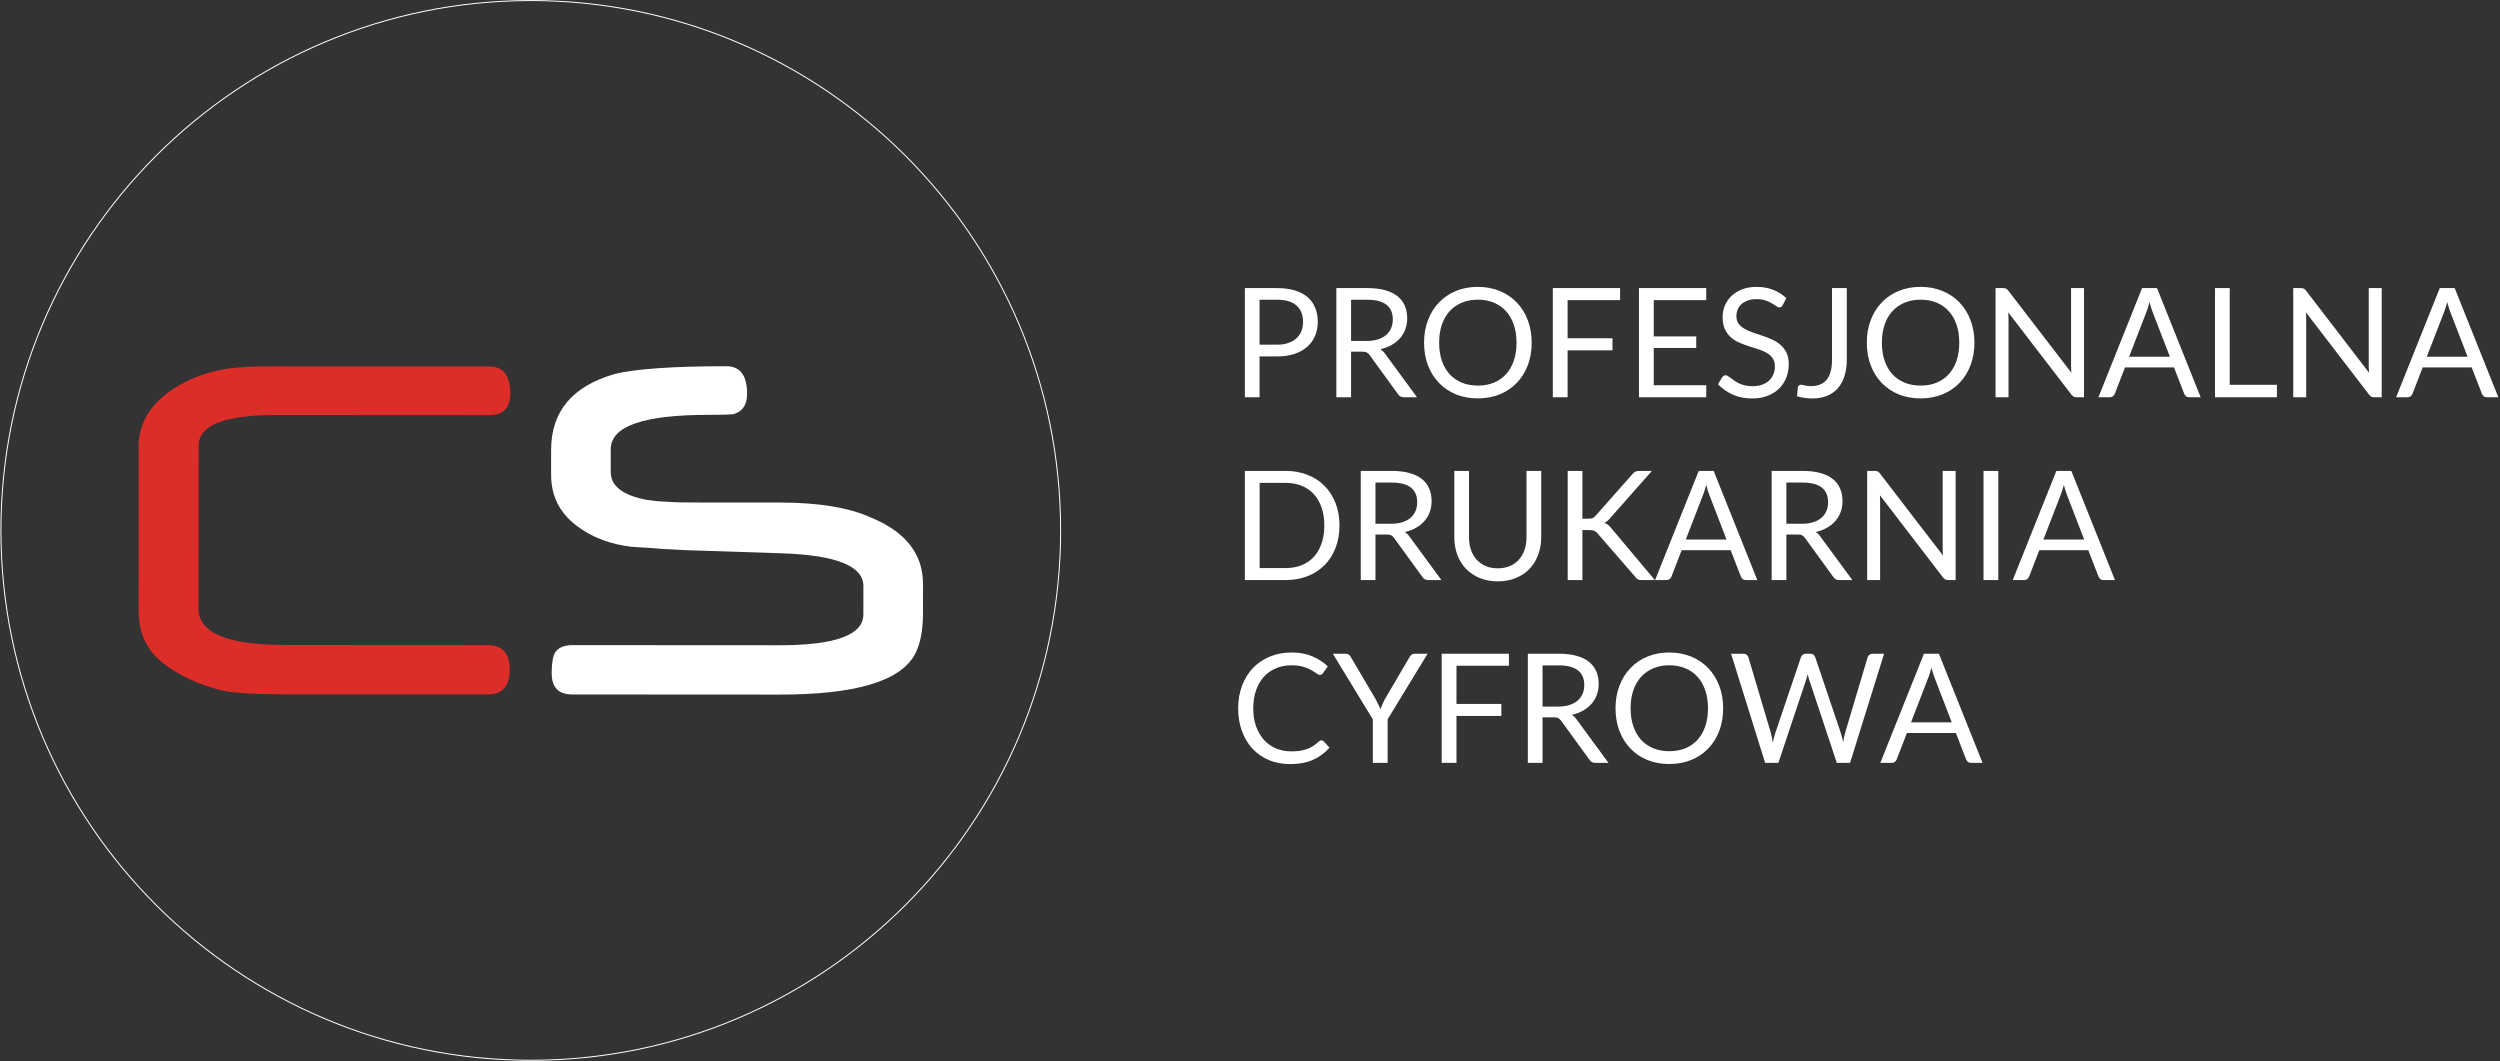
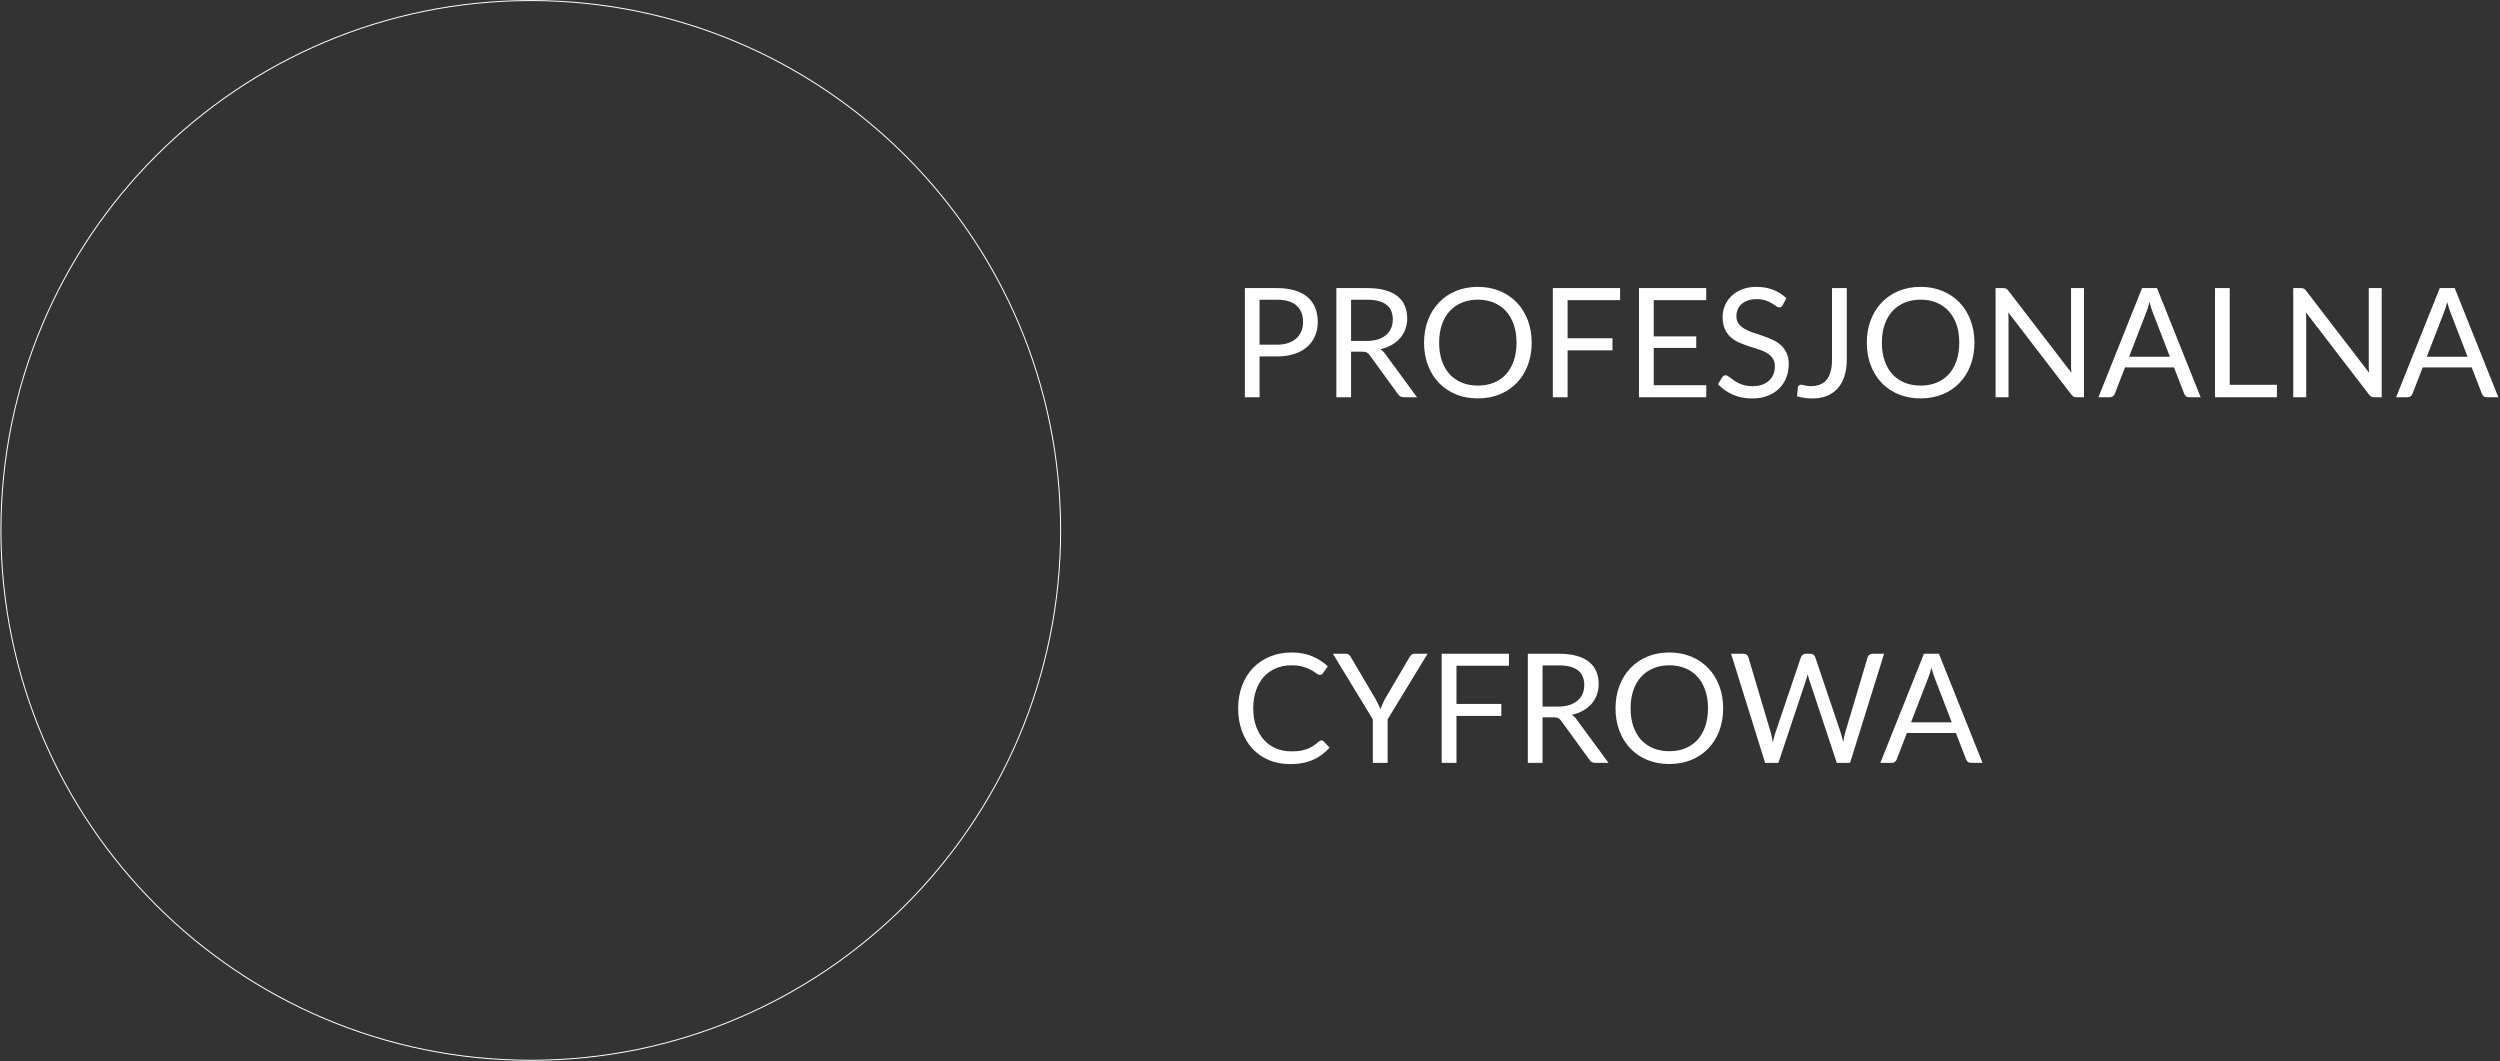
<svg xmlns="http://www.w3.org/2000/svg" width="3329" height="1413" viewBox="0 0 3329 1413" fill="none">
  <rect x="0" y="0" width="3329" height="1413" fill="#333333" stroke="none" />
  <path d="M1412.33 706.284C1412.33 1095.95 1096.45 1411.84 706.781 1411.84C317.115 1411.84 1.229 1095.95 1.229 706.284C1.229 316.619 317.115 0.732 706.781 0.732C1096.45 0.732 1412.33 316.619 1412.33 706.284Z" stroke="white" stroke-width="1.333" stroke-miterlimit="10" />
-   <path fill-rule="evenodd" clip-rule="evenodd" d="M651.603 552.766L367.549 552.594C299.015 552.553 264.503 566.234 264.486 593.654L264.355 810.122C264.335 842.734 302.609 858.823 378.702 858.869L649.526 859.033C668.909 859.045 678.826 869.919 678.813 891.666C678.799 913.878 668.869 924.739 649.486 924.729L378.662 924.566C342.27 924.543 315.802 923.113 299.735 920.262C282.254 916.475 264.295 910.314 245.394 900.853C223.659 889.501 208.549 877.674 200.045 865.378C189.653 851.666 184.465 833.705 184.477 811.489L184.609 594.075C184.625 566.663 197.402 543.039 222.47 523.671C243.742 507.618 269.274 496.762 299.053 491.578C307.09 490.167 316.065 489.227 327.411 488.763C338.283 487.826 351.519 487.834 366.165 487.843L651.642 488.015C670.077 488.025 679.522 499.846 679.507 524.419C679.495 543.331 670.038 552.777 651.603 552.766Z" fill="#DD2D28" />
-   <path fill-rule="evenodd" clip-rule="evenodd" d="M1218.16 871.6C1198.29 907.51 1138.25 924.962 1038.05 924.902L762.026 924.736C743.593 924.724 734.622 915.265 734.633 896.362C734.641 883.6 736.062 874.62 738.904 869.424C742.692 862.804 750.725 859.029 762.065 859.034L1038.09 859.202C1112.3 859.248 1149.64 845.565 1149.66 818.15L1149.68 780.342C1149.7 753.87 1113.78 739.201 1041.47 736.794L909.137 732.454C902.992 731.981 894.48 731.505 883.14 731.025C871.8 730.07 857.62 729.117 841.08 728.164C812.72 724.837 787.681 715.37 767.364 699.762C744.69 682.258 733.833 660.038 733.852 631.68L733.87 599.07C733.902 548.021 761.804 514.48 818.532 497.974C845.477 491.376 895.104 487.62 966.944 487.665C985.85 487.677 994.826 499.97 994.812 524.549C994.802 538.732 989.128 547.233 978.256 551.005C976.364 551.953 965.014 552.413 944.224 552.4C856.786 552.346 813.29 567.446 813.272 598.169L813.253 628.421C813.241 647.328 829.308 659.62 861.908 665.785C868.058 666.737 877.036 667.684 888.856 668.166C901.137 669.116 915.32 669.128 932.808 669.137L1039.15 669.198C1090.2 669.232 1130.37 675.877 1159.66 689.129C1205.96 708.06 1229.11 737.852 1229.09 777.55L1229.06 816.778C1229.05 839.94 1225.26 858.368 1218.16 871.6Z" fill="white" />
  <path d="M1700.57 458.985C1706.18 458.985 1711.12 458.242 1715.38 456.754C1719.71 455.266 1723.33 453.204 1726.23 450.567C1729.21 447.862 1731.44 444.65 1732.93 440.931C1734.42 437.212 1735.16 433.121 1735.16 428.658C1735.16 419.394 1732.29 412.159 1726.54 406.952C1720.86 401.745 1712.2 399.142 1700.57 399.142H1677.24V458.985H1700.57ZM1700.57 383.623C1709.77 383.623 1717.75 384.705 1724.51 386.869C1731.34 388.965 1736.98 391.974 1741.45 395.896C1745.91 399.818 1749.22 404.552 1751.39 410.097C1753.62 415.641 1754.73 421.828 1754.73 428.658C1754.73 435.42 1753.55 441.607 1751.18 447.22C1748.82 452.832 1745.34 457.667 1740.74 461.724C1736.21 465.781 1730.56 468.959 1723.8 471.258C1717.1 473.49 1709.36 474.606 1700.57 474.606H1677.24V528.972H1657.67V383.623H1700.57ZM1819.77 454.015C1825.45 454.015 1830.45 453.339 1834.78 451.987C1839.18 450.567 1842.83 448.606 1845.73 446.104C1848.71 443.534 1850.94 440.491 1852.43 436.975C1853.92 433.459 1854.66 429.571 1854.66 425.311C1854.66 416.656 1851.82 410.13 1846.14 405.735C1840.46 401.34 1831.94 399.142 1820.58 399.142H1799.08V454.015H1819.77ZM1886.91 528.972H1869.47C1865.89 528.972 1863.25 527.585 1861.56 524.813L1823.83 472.881C1822.68 471.258 1821.43 470.109 1820.07 469.433C1818.79 468.689 1816.76 468.317 1813.99 468.317H1799.08V528.972H1779.5V383.623H1820.58C1829.78 383.623 1837.72 384.57 1844.42 386.463C1851.11 388.289 1856.62 390.96 1860.95 394.476C1865.34 397.993 1868.59 402.253 1870.69 407.256C1872.78 412.193 1873.83 417.738 1873.83 423.891C1873.83 429.03 1873.02 433.831 1871.4 438.294C1869.77 442.757 1867.41 446.78 1864.3 450.364C1861.25 453.88 1857.5 456.889 1853.04 459.391C1848.64 461.893 1843.64 463.786 1838.03 465.071C1840.53 466.491 1842.69 468.554 1844.52 471.258L1886.91 528.972ZM2039.59 456.348C2039.59 467.235 2037.87 477.243 2034.42 486.371C2030.97 495.432 2026.1 503.242 2019.81 509.802C2013.52 516.361 2005.95 521.466 1997.09 525.117C1988.3 528.701 1978.56 530.493 1967.88 530.493C1957.2 530.493 1947.46 528.701 1938.67 525.117C1929.88 521.466 1922.34 516.361 1916.05 509.802C1909.76 503.242 1904.89 495.432 1901.44 486.371C1897.99 477.243 1896.27 467.235 1896.27 456.348C1896.27 445.462 1897.99 435.488 1901.44 426.427C1904.89 417.298 1909.76 409.454 1916.05 402.895C1922.34 396.268 1929.88 391.129 1938.67 387.478C1947.46 383.826 1957.2 382.001 1967.88 382.001C1978.56 382.001 1988.3 383.826 1997.09 387.478C2005.95 391.129 2013.52 396.268 2019.81 402.895C2026.1 409.454 2030.97 417.298 2034.42 426.427C2037.87 435.488 2039.59 445.462 2039.59 456.348ZM2019.41 456.348C2019.41 447.422 2018.19 439.41 2015.75 432.31C2013.32 425.209 2009.87 419.225 2005.41 414.357C2000.95 409.42 1995.54 405.634 1989.18 402.996C1982.82 400.359 1975.72 399.041 1967.88 399.041C1960.1 399.041 1953.04 400.359 1946.68 402.996C1940.32 405.634 1934.88 409.42 1930.35 414.357C1925.89 419.225 1922.44 425.209 1920 432.31C1917.57 439.41 1916.35 447.422 1916.35 456.348C1916.35 465.274 1917.57 473.287 1920 480.387C1922.44 487.419 1925.89 493.404 1930.35 498.34C1934.88 503.209 1940.32 506.962 1946.68 509.599C1953.04 512.168 1960.1 513.453 1967.88 513.453C1975.72 513.453 1982.82 512.168 1989.18 509.599C1995.54 506.962 2000.95 503.209 2005.41 498.34C2009.87 493.404 2013.32 487.419 2015.75 480.387C2018.19 473.287 2019.41 465.274 2019.41 456.348ZM2087.42 399.649V450.465H2147.16V466.491H2087.42V528.972H2067.74V383.623H2157.3V399.649H2087.42ZM2272.11 512.946L2272.01 528.972H2182.44V383.623H2272.01V399.649H2202.12V447.93H2258.72V463.347H2202.12V512.946H2272.11ZM2373.87 406.344C2373.26 407.358 2372.59 408.136 2371.84 408.676C2371.17 409.15 2370.32 409.386 2369.31 409.386C2368.16 409.386 2366.81 408.812 2365.25 407.662C2363.7 406.513 2361.73 405.262 2359.37 403.909C2357.07 402.489 2354.26 401.205 2350.95 400.055C2347.7 398.905 2343.75 398.331 2339.08 398.331C2334.69 398.331 2330.8 398.939 2327.42 400.156C2324.1 401.306 2321.3 402.895 2319 404.924C2316.77 406.952 2315.08 409.353 2313.93 412.125C2312.78 414.83 2312.2 417.771 2312.2 420.949C2312.2 425.007 2313.18 428.388 2315.14 431.092C2317.17 433.73 2319.81 435.995 2323.06 437.888C2326.37 439.781 2330.09 441.438 2334.21 442.858C2338.41 444.211 2342.67 445.631 2346.99 447.118C2351.39 448.606 2355.65 450.296 2359.77 452.19C2363.97 454.015 2367.69 456.348 2370.93 459.188C2374.24 462.028 2376.88 465.511 2378.84 469.636C2380.87 473.76 2381.89 478.832 2381.89 484.85C2381.89 491.206 2380.8 497.19 2378.64 502.803C2376.48 508.348 2373.3 513.183 2369.11 517.307C2364.98 521.432 2359.87 524.678 2353.79 527.045C2347.77 529.411 2340.91 530.595 2333.2 530.595C2323.73 530.595 2315.14 528.904 2307.44 525.523C2299.73 522.074 2293.13 517.443 2287.66 511.627L2293.34 502.296C2293.88 501.552 2294.52 500.943 2295.26 500.47C2296.08 499.929 2296.95 499.659 2297.9 499.659C2298.78 499.659 2299.76 500.031 2300.84 500.774C2301.99 501.451 2303.28 502.33 2304.7 503.411C2306.12 504.493 2307.74 505.677 2309.57 506.962C2311.39 508.246 2313.45 509.43 2315.75 510.512C2318.12 511.593 2320.79 512.506 2323.77 513.25C2326.74 513.926 2330.09 514.264 2333.81 514.264C2338.47 514.264 2342.63 513.622 2346.28 512.337C2349.93 511.052 2353.01 509.261 2355.51 506.962C2358.08 504.595 2360.04 501.789 2361.4 498.543C2362.75 495.297 2363.42 491.679 2363.42 487.69C2363.42 483.295 2362.41 479.711 2360.38 476.938C2358.42 474.098 2355.82 471.732 2352.57 469.838C2349.33 467.945 2345.61 466.356 2341.41 465.071C2337.22 463.719 2332.96 462.366 2328.63 461.014C2324.31 459.594 2320.05 457.971 2315.85 456.145C2311.66 454.32 2307.94 451.953 2304.7 449.045C2301.45 446.138 2298.81 442.52 2296.79 438.192C2294.82 433.797 2293.84 428.388 2293.84 421.964C2293.84 416.825 2294.82 411.855 2296.79 407.054C2298.81 402.253 2301.72 397.993 2305.51 394.274C2309.36 390.554 2314.06 387.579 2319.61 385.348C2325.22 383.116 2331.64 382.001 2338.88 382.001C2346.99 382.001 2354.36 383.285 2360.99 385.855C2367.69 388.424 2373.57 392.144 2378.64 397.012L2373.87 406.344ZM2459.18 478.764C2459.18 486.879 2458.17 494.148 2456.14 500.571C2454.18 506.995 2451.24 512.439 2447.31 516.902C2443.46 521.297 2438.69 524.678 2433.01 527.045C2427.33 529.411 2420.81 530.595 2413.44 530.595C2406.74 530.595 2399.91 529.648 2392.95 527.755C2393.08 525.794 2393.25 523.866 2393.46 521.973C2393.66 520.012 2393.83 518.085 2393.96 516.192C2394.1 515.042 2394.5 514.129 2395.18 513.453C2395.92 512.709 2397.04 512.337 2398.53 512.337C2399.74 512.337 2401.33 512.642 2403.29 513.25C2405.32 513.859 2408.03 514.163 2411.41 514.163C2415.87 514.163 2419.86 513.487 2423.38 512.134C2426.89 510.782 2429.84 508.686 2432.2 505.846C2434.57 503.006 2436.36 499.388 2437.58 494.993C2438.86 490.53 2439.5 485.256 2439.5 479.17V383.623H2459.18V478.764ZM2629.15 456.348C2629.15 467.235 2627.42 477.243 2623.97 486.371C2620.53 495.432 2615.66 503.242 2609.37 509.802C2603.08 516.361 2595.51 521.466 2586.65 525.117C2577.86 528.701 2568.12 530.493 2557.44 530.493C2546.75 530.493 2537.02 528.701 2528.23 525.117C2519.43 521.466 2511.9 516.361 2505.61 509.802C2499.32 503.242 2494.45 495.432 2491 486.371C2487.55 477.243 2485.83 467.235 2485.83 456.348C2485.83 445.462 2487.55 435.488 2491 426.427C2494.45 417.298 2499.32 409.454 2505.61 402.895C2511.9 396.268 2519.43 391.129 2528.23 387.478C2537.02 383.826 2546.75 382.001 2557.44 382.001C2568.12 382.001 2577.86 383.826 2586.65 387.478C2595.51 391.129 2603.08 396.268 2609.37 402.895C2615.66 409.454 2620.53 417.298 2623.97 426.427C2627.42 435.488 2629.15 445.462 2629.15 456.348ZM2608.96 456.348C2608.96 447.422 2607.75 439.41 2605.31 432.31C2602.88 425.209 2599.43 419.225 2594.97 414.357C2590.5 409.42 2585.09 405.634 2578.74 402.996C2572.38 400.359 2565.28 399.041 2557.44 399.041C2549.66 399.041 2542.59 400.359 2536.24 402.996C2529.88 405.634 2524.44 409.42 2519.91 414.357C2515.45 419.225 2512 425.209 2509.56 432.31C2507.13 439.41 2505.91 447.422 2505.91 456.348C2505.91 465.274 2507.13 473.287 2509.56 480.387C2512 487.419 2515.45 493.404 2519.91 498.34C2524.44 503.209 2529.88 506.962 2536.24 509.599C2542.59 512.168 2549.66 513.453 2557.44 513.453C2565.28 513.453 2572.38 512.168 2578.74 509.599C2585.09 506.962 2590.5 503.209 2594.97 498.34C2599.43 493.404 2602.88 487.419 2605.31 480.387C2607.75 473.287 2608.96 465.274 2608.96 456.348ZM2775.06 383.623V528.972H2765.22C2763.67 528.972 2762.35 528.701 2761.27 528.16C2760.25 527.619 2759.24 526.706 2758.22 525.422L2674.14 415.878C2674.27 417.568 2674.37 419.225 2674.44 420.848C2674.51 422.471 2674.54 423.992 2674.54 425.412V528.972H2657.3V383.623H2667.44C2668.32 383.623 2669.07 383.691 2669.67 383.826C2670.28 383.894 2670.82 384.063 2671.3 384.333C2671.77 384.536 2672.24 384.874 2672.72 385.348C2673.19 385.753 2673.7 386.294 2674.24 386.971L2758.32 496.413C2758.19 494.655 2758.05 492.964 2757.92 491.341C2757.85 489.651 2757.82 488.062 2757.82 486.574V383.623H2775.06ZM2889.41 475.011L2866.58 415.878C2865.91 414.12 2865.2 412.091 2864.45 409.792C2863.71 407.426 2863 404.924 2862.32 402.286C2860.9 407.764 2859.45 412.328 2857.96 415.979L2835.14 475.011H2889.41ZM2930.38 528.972H2915.17C2913.41 528.972 2911.99 528.532 2910.91 527.653C2909.83 526.774 2909.02 525.658 2908.47 524.306L2894.88 489.211H2829.66L2816.07 524.306C2815.67 525.523 2814.89 526.605 2813.74 527.552C2812.59 528.498 2811.17 528.972 2809.48 528.972H2794.27L2852.38 383.623H2872.26L2930.38 528.972ZM3031.97 512.439V528.972H2949.5V383.623H2969.08V512.439H3031.97ZM3171.47 383.623V528.972H3161.63C3160.07 528.972 3158.75 528.701 3157.67 528.16C3156.66 527.619 3155.64 526.706 3154.63 525.422L3070.54 415.878C3070.68 417.568 3070.78 419.225 3070.85 420.848C3070.92 422.471 3070.95 423.992 3070.95 425.412V528.972H3053.71V383.623H3063.85C3064.73 383.623 3065.47 383.691 3066.08 383.826C3066.69 383.894 3067.23 384.063 3067.7 384.333C3068.18 384.536 3068.65 384.874 3069.12 385.348C3069.6 385.753 3070.1 386.294 3070.65 386.971L3154.73 496.413C3154.6 494.655 3154.46 492.964 3154.32 491.341C3154.26 489.651 3154.22 488.062 3154.22 486.574V383.623H3171.47ZM3285.81 475.011L3262.99 415.878C3262.31 414.12 3261.6 412.091 3260.86 409.792C3260.12 407.426 3259.41 404.924 3258.73 402.286C3257.31 407.764 3255.86 412.328 3254.37 415.979L3231.55 475.011H3285.81ZM3326.79 528.972H3311.58C3309.82 528.972 3308.4 528.532 3307.32 527.653C3306.23 526.774 3305.42 525.658 3304.88 524.306L3291.29 489.211H3226.07L3212.48 524.306C3212.07 525.523 3211.3 526.605 3210.15 527.552C3209 528.498 3207.58 528.972 3205.89 528.972H3190.67L3248.79 383.623H3268.67L3326.79 528.972Z" fill="white" />
-   <path d="M1783.64 699.779C1783.64 710.666 1781.92 720.572 1778.47 729.498C1775.02 738.424 1770.15 746.065 1763.86 752.421C1757.57 758.777 1750 763.713 1741.14 767.229C1732.35 770.678 1722.62 772.402 1711.93 772.402H1657.67V627.054H1711.93C1722.62 627.054 1732.35 628.812 1741.14 632.328C1750 635.777 1757.57 640.713 1763.86 647.137C1770.15 653.493 1775.02 661.134 1778.47 670.06C1781.92 678.986 1783.64 688.892 1783.64 699.779ZM1763.46 699.779C1763.46 690.853 1762.24 682.874 1759.81 675.842C1757.37 668.809 1753.92 662.859 1749.46 657.99C1745 653.121 1739.59 649.402 1733.23 646.833C1726.88 644.263 1719.78 642.979 1711.93 642.979H1677.34V756.478H1711.93C1719.78 756.478 1726.88 755.193 1733.23 752.624C1739.59 750.054 1745 746.369 1749.46 741.568C1753.92 736.699 1757.37 730.749 1759.81 723.716C1762.24 716.684 1763.46 708.705 1763.46 699.779ZM1852.26 697.446C1857.94 697.446 1862.94 696.77 1867.27 695.417C1871.66 693.997 1875.32 692.037 1878.22 689.535C1881.2 686.965 1883.43 683.922 1884.92 680.406C1886.41 676.89 1887.15 673.002 1887.15 668.742C1887.15 660.086 1884.31 653.561 1878.63 649.166C1872.95 644.77 1864.43 642.573 1853.07 642.573H1831.57V697.446H1852.26ZM1919.4 772.402H1901.96C1898.37 772.402 1895.74 771.016 1894.05 768.244L1856.31 716.312C1855.17 714.689 1853.91 713.54 1852.56 712.863C1851.28 712.12 1849.25 711.748 1846.48 711.748H1831.57V772.402H1811.99V627.054H1853.07C1862.27 627.054 1870.21 628.001 1876.9 629.894C1883.6 631.72 1889.11 634.391 1893.44 637.907C1897.83 641.423 1901.08 645.683 1903.18 650.687C1905.27 655.623 1906.32 661.168 1906.32 667.322C1906.32 672.461 1905.51 677.262 1903.89 681.725C1902.26 686.187 1899.9 690.211 1896.79 693.795C1893.74 697.311 1889.99 700.32 1885.53 702.822C1881.13 705.324 1876.13 707.217 1870.51 708.502C1873.02 709.922 1875.18 711.984 1877.01 714.689L1919.4 772.402ZM1994.47 756.782C2000.49 756.782 2005.86 755.768 2010.6 753.739C2015.33 751.711 2019.32 748.871 2022.57 745.219C2025.88 741.568 2028.38 737.206 2030.07 732.135C2031.83 727.063 2032.71 721.485 2032.71 715.399V627.054H2052.29V715.399C2052.29 723.784 2050.93 731.56 2048.23 738.728C2045.59 745.895 2041.77 752.116 2036.77 757.391C2031.83 762.598 2025.78 766.688 2018.61 769.664C2011.44 772.639 2003.4 774.127 1994.47 774.127C1985.55 774.127 1977.5 772.639 1970.33 769.664C1963.16 766.688 1957.08 762.598 1952.07 757.391C1947.07 752.116 1943.22 745.895 1940.51 738.728C1937.87 731.56 1936.55 723.784 1936.55 715.399V627.054H1956.13V715.298C1956.13 721.383 1956.98 726.962 1958.67 732.033C1960.42 737.105 1962.93 741.466 1966.17 745.118C1969.49 748.769 1973.51 751.643 1978.24 753.739C1983.04 755.768 1988.45 756.782 1994.47 756.782ZM2107.13 690.752H2114.53C2117.1 690.752 2119.17 690.447 2120.72 689.839C2122.28 689.163 2123.7 688.047 2124.98 686.492L2173.36 631.72C2174.71 629.962 2176.13 628.745 2177.62 628.068C2179.11 627.392 2180.94 627.054 2183.1 627.054H2199.73L2144.35 689.636C2143 691.259 2141.68 692.611 2140.4 693.693C2139.18 694.707 2137.86 695.553 2136.44 696.229C2138.27 696.837 2139.92 697.75 2141.41 698.968C2142.9 700.117 2144.35 701.638 2145.77 703.532L2203.59 772.402H2186.55C2185.26 772.402 2184.15 772.335 2183.2 772.199C2182.32 771.997 2181.54 771.726 2180.87 771.388C2180.19 770.982 2179.58 770.543 2179.04 770.069C2178.57 769.529 2178.1 768.92 2177.62 768.244L2127.52 710.53C2126.16 708.84 2124.71 707.657 2123.15 706.98C2121.6 706.237 2119.23 705.865 2116.05 705.865H2107.13V772.402H2087.55V627.054H2107.13V690.752ZM2299.06 718.442L2276.23 659.309C2275.56 657.551 2274.85 655.522 2274.1 653.223C2273.36 650.856 2272.65 648.354 2271.97 645.717C2270.55 651.194 2269.1 655.759 2267.61 659.41L2244.79 718.442H2299.06ZM2340.03 772.402H2324.82C2323.06 772.402 2321.64 771.963 2320.56 771.084C2319.48 770.205 2318.67 769.089 2318.12 767.737L2304.53 732.642H2239.31L2225.72 767.737C2225.32 768.954 2224.54 770.036 2223.39 770.982C2222.24 771.929 2220.82 772.402 2219.13 772.402H2203.91L2262.03 627.054H2281.91L2340.03 772.402ZM2399.42 697.446C2405.1 697.446 2410.11 696.77 2414.43 695.417C2418.83 693.997 2422.48 692.037 2425.39 689.535C2428.36 686.965 2430.59 683.922 2432.08 680.406C2433.57 676.89 2434.31 673.002 2434.31 668.742C2434.31 660.086 2431.47 653.561 2425.79 649.166C2420.11 644.77 2411.59 642.573 2400.23 642.573H2378.73V697.446H2399.42ZM2466.57 772.402H2449.12C2445.54 772.402 2442.9 771.016 2441.21 768.244L2403.48 716.312C2402.33 714.689 2401.08 713.54 2399.73 712.863C2398.44 712.12 2396.41 711.748 2393.64 711.748H2378.73V772.402H2359.15V627.054H2400.23C2409.43 627.054 2417.37 628.001 2424.07 629.894C2430.76 631.72 2436.27 634.391 2440.6 637.907C2445 641.423 2448.24 645.683 2450.34 650.687C2452.44 655.623 2453.48 661.168 2453.48 667.322C2453.48 672.461 2452.67 677.262 2451.05 681.725C2449.43 686.187 2447.06 690.211 2443.95 693.795C2440.91 697.311 2437.15 700.32 2432.69 702.822C2428.29 705.324 2423.29 707.217 2417.68 708.502C2420.18 709.922 2422.34 711.984 2424.17 714.689L2466.57 772.402ZM2604.1 627.054V772.402H2594.26C2592.7 772.402 2591.38 772.132 2590.3 771.591C2589.29 771.05 2588.27 770.137 2587.26 768.852L2503.17 659.309C2503.31 660.999 2503.41 662.656 2503.48 664.279C2503.55 665.902 2503.58 667.423 2503.58 668.843V772.402H2486.34V627.054H2496.48C2497.36 627.054 2498.1 627.122 2498.71 627.257C2499.32 627.325 2499.86 627.494 2500.33 627.764C2500.81 627.967 2501.28 628.305 2501.75 628.778C2502.23 629.184 2502.73 629.725 2503.28 630.401L2587.36 739.844C2587.23 738.085 2587.09 736.395 2586.95 734.772C2586.89 733.082 2586.85 731.493 2586.85 730.005V627.054H2604.1ZM2660.93 772.402H2641.25V627.054H2660.93V772.402ZM2775.3 718.442L2752.48 659.309C2751.8 657.551 2751.09 655.522 2750.35 653.223C2749.6 650.856 2748.89 648.354 2748.22 645.717C2746.8 651.194 2745.34 655.759 2743.85 659.41L2721.03 718.442H2775.3ZM2816.28 772.402H2801.06C2799.3 772.402 2797.88 771.963 2796.8 771.084C2795.72 770.205 2794.91 769.089 2794.37 767.737L2780.77 732.642H2715.56L2701.96 767.737C2701.56 768.954 2700.78 770.036 2699.63 770.982C2698.48 771.929 2697.06 772.402 2695.37 772.402H2680.16L2738.28 627.054H2758.16L2816.28 772.402Z" fill="white" />
  <path d="M1759.7 985.809C1760.79 985.809 1761.73 986.248 1762.54 987.128L1770.36 995.546C1764.4 1002.44 1757.17 1007.82 1748.65 1011.67C1740.2 1015.53 1729.95 1017.45 1717.92 1017.45C1707.5 1017.45 1698.04 1015.66 1689.52 1012.08C1681 1008.43 1673.73 1003.36 1667.71 996.865C1661.69 990.306 1657.02 982.462 1653.71 973.333C1650.4 964.205 1648.74 954.163 1648.74 943.209C1648.74 932.254 1650.47 922.213 1653.91 913.084C1657.36 903.955 1662.2 896.112 1668.42 889.553C1674.71 882.993 1682.21 877.922 1690.94 874.338C1699.66 870.687 1709.29 868.861 1719.84 868.861C1730.19 868.861 1739.32 870.518 1747.23 873.831C1755.14 877.144 1762.11 881.641 1768.12 887.321L1761.63 896.348C1761.23 897.024 1760.69 897.599 1760.01 898.073C1759.4 898.478 1758.56 898.681 1757.47 898.681C1756.26 898.681 1754.77 898.039 1753.01 896.754C1751.25 895.402 1748.95 893.914 1746.11 892.291C1743.27 890.668 1739.72 889.214 1735.46 887.93C1731.2 886.577 1725.96 885.901 1719.74 885.901C1712.24 885.901 1705.37 887.22 1699.15 889.857C1692.93 892.426 1687.55 896.179 1683.02 901.115C1678.56 906.052 1675.08 912.07 1672.58 919.17C1670.08 926.27 1668.82 934.283 1668.82 943.209C1668.82 952.27 1670.11 960.35 1672.68 967.45C1675.32 974.55 1678.87 980.568 1683.33 985.505C1687.86 990.373 1693.17 994.092 1699.25 996.662C1705.41 999.231 1712.03 1000.52 1719.13 1000.52C1723.46 1000.52 1727.35 1000.28 1730.8 999.806C1734.31 999.265 1737.53 998.454 1740.43 997.372C1743.41 996.29 1746.15 994.938 1748.65 993.315C1751.22 991.624 1753.75 989.629 1756.26 987.33C1757.41 986.316 1758.56 985.809 1759.7 985.809ZM1847.74 957.916V1015.83H1828.06V957.916L1774.81 870.484H1792.05C1793.81 870.484 1795.2 870.923 1796.21 871.802C1797.23 872.614 1798.11 873.696 1798.85 875.048L1832.12 931.544C1833.34 933.911 1834.45 936.142 1835.47 938.239C1836.48 940.267 1837.36 942.33 1838.1 944.426C1838.85 942.33 1839.69 940.267 1840.64 938.239C1841.59 936.142 1842.63 933.911 1843.78 931.544L1876.95 875.048C1877.56 873.899 1878.4 872.85 1879.49 871.904C1880.57 870.957 1881.95 870.484 1883.65 870.484H1900.99L1847.74 957.916ZM1939.44 886.51V937.326H1999.18V953.352H1939.44V1015.83H1919.76V870.484H2009.32V886.51H1939.44ZM2074.73 940.876C2080.41 940.876 2085.41 940.2 2089.74 938.847C2094.14 937.427 2097.79 935.466 2100.69 932.964C2103.67 930.395 2105.9 927.352 2107.39 923.836C2108.88 920.319 2109.62 916.431 2109.62 912.171C2109.62 903.516 2106.78 896.991 2101.1 892.595C2095.42 888.2 2086.9 886.002 2075.54 886.002H2054.04V940.876H2074.73ZM2141.87 1015.83H2124.43C2120.85 1015.83 2118.21 1014.45 2116.52 1011.67L2078.79 959.742C2077.64 958.119 2076.39 956.969 2075.03 956.293C2073.75 955.549 2071.72 955.177 2068.95 955.177H2054.04V1015.83H2034.46V870.484H2075.54C2084.74 870.484 2092.68 871.43 2099.38 873.324C2106.07 875.15 2111.58 877.821 2115.91 881.337C2120.3 884.853 2123.55 889.113 2125.65 894.117C2127.74 899.053 2128.79 904.598 2128.79 910.751C2128.79 915.89 2127.98 920.691 2126.36 925.154C2124.73 929.617 2122.37 933.64 2119.26 937.224C2116.21 940.741 2112.46 943.75 2108 946.252C2103.6 948.753 2098.6 950.647 2092.99 951.932C2095.49 953.352 2097.65 955.414 2099.48 958.119L2141.87 1015.83ZM2294.55 943.209C2294.55 954.095 2292.83 964.103 2289.38 973.232C2285.93 982.293 2281.06 990.103 2274.77 996.662C2268.48 1003.22 2260.91 1008.33 2252.05 1011.98C2243.26 1015.56 2233.52 1017.35 2222.84 1017.35C2212.16 1017.35 2202.42 1015.56 2193.63 1011.98C2184.84 1008.33 2177.3 1003.22 2171.01 996.662C2164.72 990.103 2159.85 982.293 2156.4 973.232C2152.95 964.103 2151.23 954.095 2151.23 943.209C2151.23 932.322 2152.95 922.348 2156.4 913.287C2159.85 904.158 2164.72 896.314 2171.01 889.755C2177.3 883.129 2184.84 877.99 2193.63 874.338C2202.42 870.687 2212.16 868.861 2222.84 868.861C2233.52 868.861 2243.26 870.687 2252.05 874.338C2260.91 877.99 2268.48 883.129 2274.77 889.755C2281.06 896.314 2285.93 904.158 2289.38 913.287C2292.83 922.348 2294.55 932.322 2294.55 943.209ZM2274.37 943.209C2274.37 934.283 2273.15 926.27 2270.71 919.17C2268.28 912.07 2264.83 906.085 2260.37 901.217C2255.91 896.281 2250.5 892.494 2244.14 889.857C2237.78 887.22 2230.68 885.901 2222.84 885.901C2215.06 885.901 2208 887.22 2201.64 889.857C2195.28 892.494 2189.84 896.281 2185.31 901.217C2180.85 906.085 2177.4 912.07 2174.96 919.17C2172.53 926.27 2171.31 934.283 2171.31 943.209C2171.31 952.134 2172.53 960.147 2174.96 967.247C2177.4 974.28 2180.85 980.264 2185.31 985.2C2189.84 990.069 2195.28 993.822 2201.64 996.459C2208 999.029 2215.06 1000.31 2222.84 1000.31C2230.68 1000.31 2237.78 999.029 2244.14 996.459C2250.5 993.822 2255.91 990.069 2260.37 985.2C2264.83 980.264 2268.28 974.28 2270.71 967.247C2273.15 960.147 2274.37 952.134 2274.37 943.209ZM2508.88 870.484L2463.54 1015.83H2445.89L2409.07 904.97C2408.73 903.888 2408.4 902.738 2408.06 901.521C2407.79 900.304 2407.48 899.019 2407.14 897.667C2406.81 899.019 2406.47 900.304 2406.13 901.521C2405.79 902.738 2405.45 903.888 2405.12 904.97L2368.09 1015.83H2350.45L2305.11 870.484H2321.44C2323.19 870.484 2324.65 870.923 2325.8 871.802C2327.02 872.681 2327.79 873.797 2328.13 875.15L2358.15 976.173C2358.63 977.999 2359.07 979.96 2359.47 982.056C2359.95 984.152 2360.39 986.384 2360.79 988.75C2361.26 986.384 2361.74 984.152 2362.21 982.056C2362.75 979.892 2363.33 977.931 2363.94 976.173L2398.12 875.15C2398.52 874 2399.3 872.952 2400.45 872.005C2401.67 870.991 2403.12 870.484 2404.81 870.484H2410.49C2412.25 870.484 2413.67 870.923 2414.75 871.802C2415.83 872.681 2416.64 873.797 2417.19 875.15L2451.27 976.173C2451.87 977.931 2452.42 979.825 2452.89 981.853C2453.43 983.882 2453.94 986.012 2454.41 988.243C2454.75 986.012 2455.12 983.882 2455.53 981.853C2455.93 979.825 2456.37 977.931 2456.84 976.173L2486.97 875.15C2487.31 873.932 2488.05 872.85 2489.2 871.904C2490.42 870.957 2491.87 870.484 2493.56 870.484H2508.88ZM2598.99 961.872L2576.16 902.738C2575.49 900.98 2574.78 898.952 2574.03 896.653C2573.29 894.286 2572.58 891.784 2571.9 889.147C2570.48 894.624 2569.03 899.188 2567.54 902.84L2544.72 961.872H2598.99ZM2639.96 1015.83H2624.75C2622.99 1015.83 2621.57 1015.39 2620.49 1014.51C2619.41 1013.63 2618.59 1012.52 2618.05 1011.17L2604.46 976.072H2539.24L2525.65 1011.17C2525.25 1012.38 2524.47 1013.47 2523.32 1014.41C2522.17 1015.36 2520.75 1015.83 2519.06 1015.83H2503.84L2561.96 870.484H2581.84L2639.96 1015.83Z" fill="white" />
</svg>